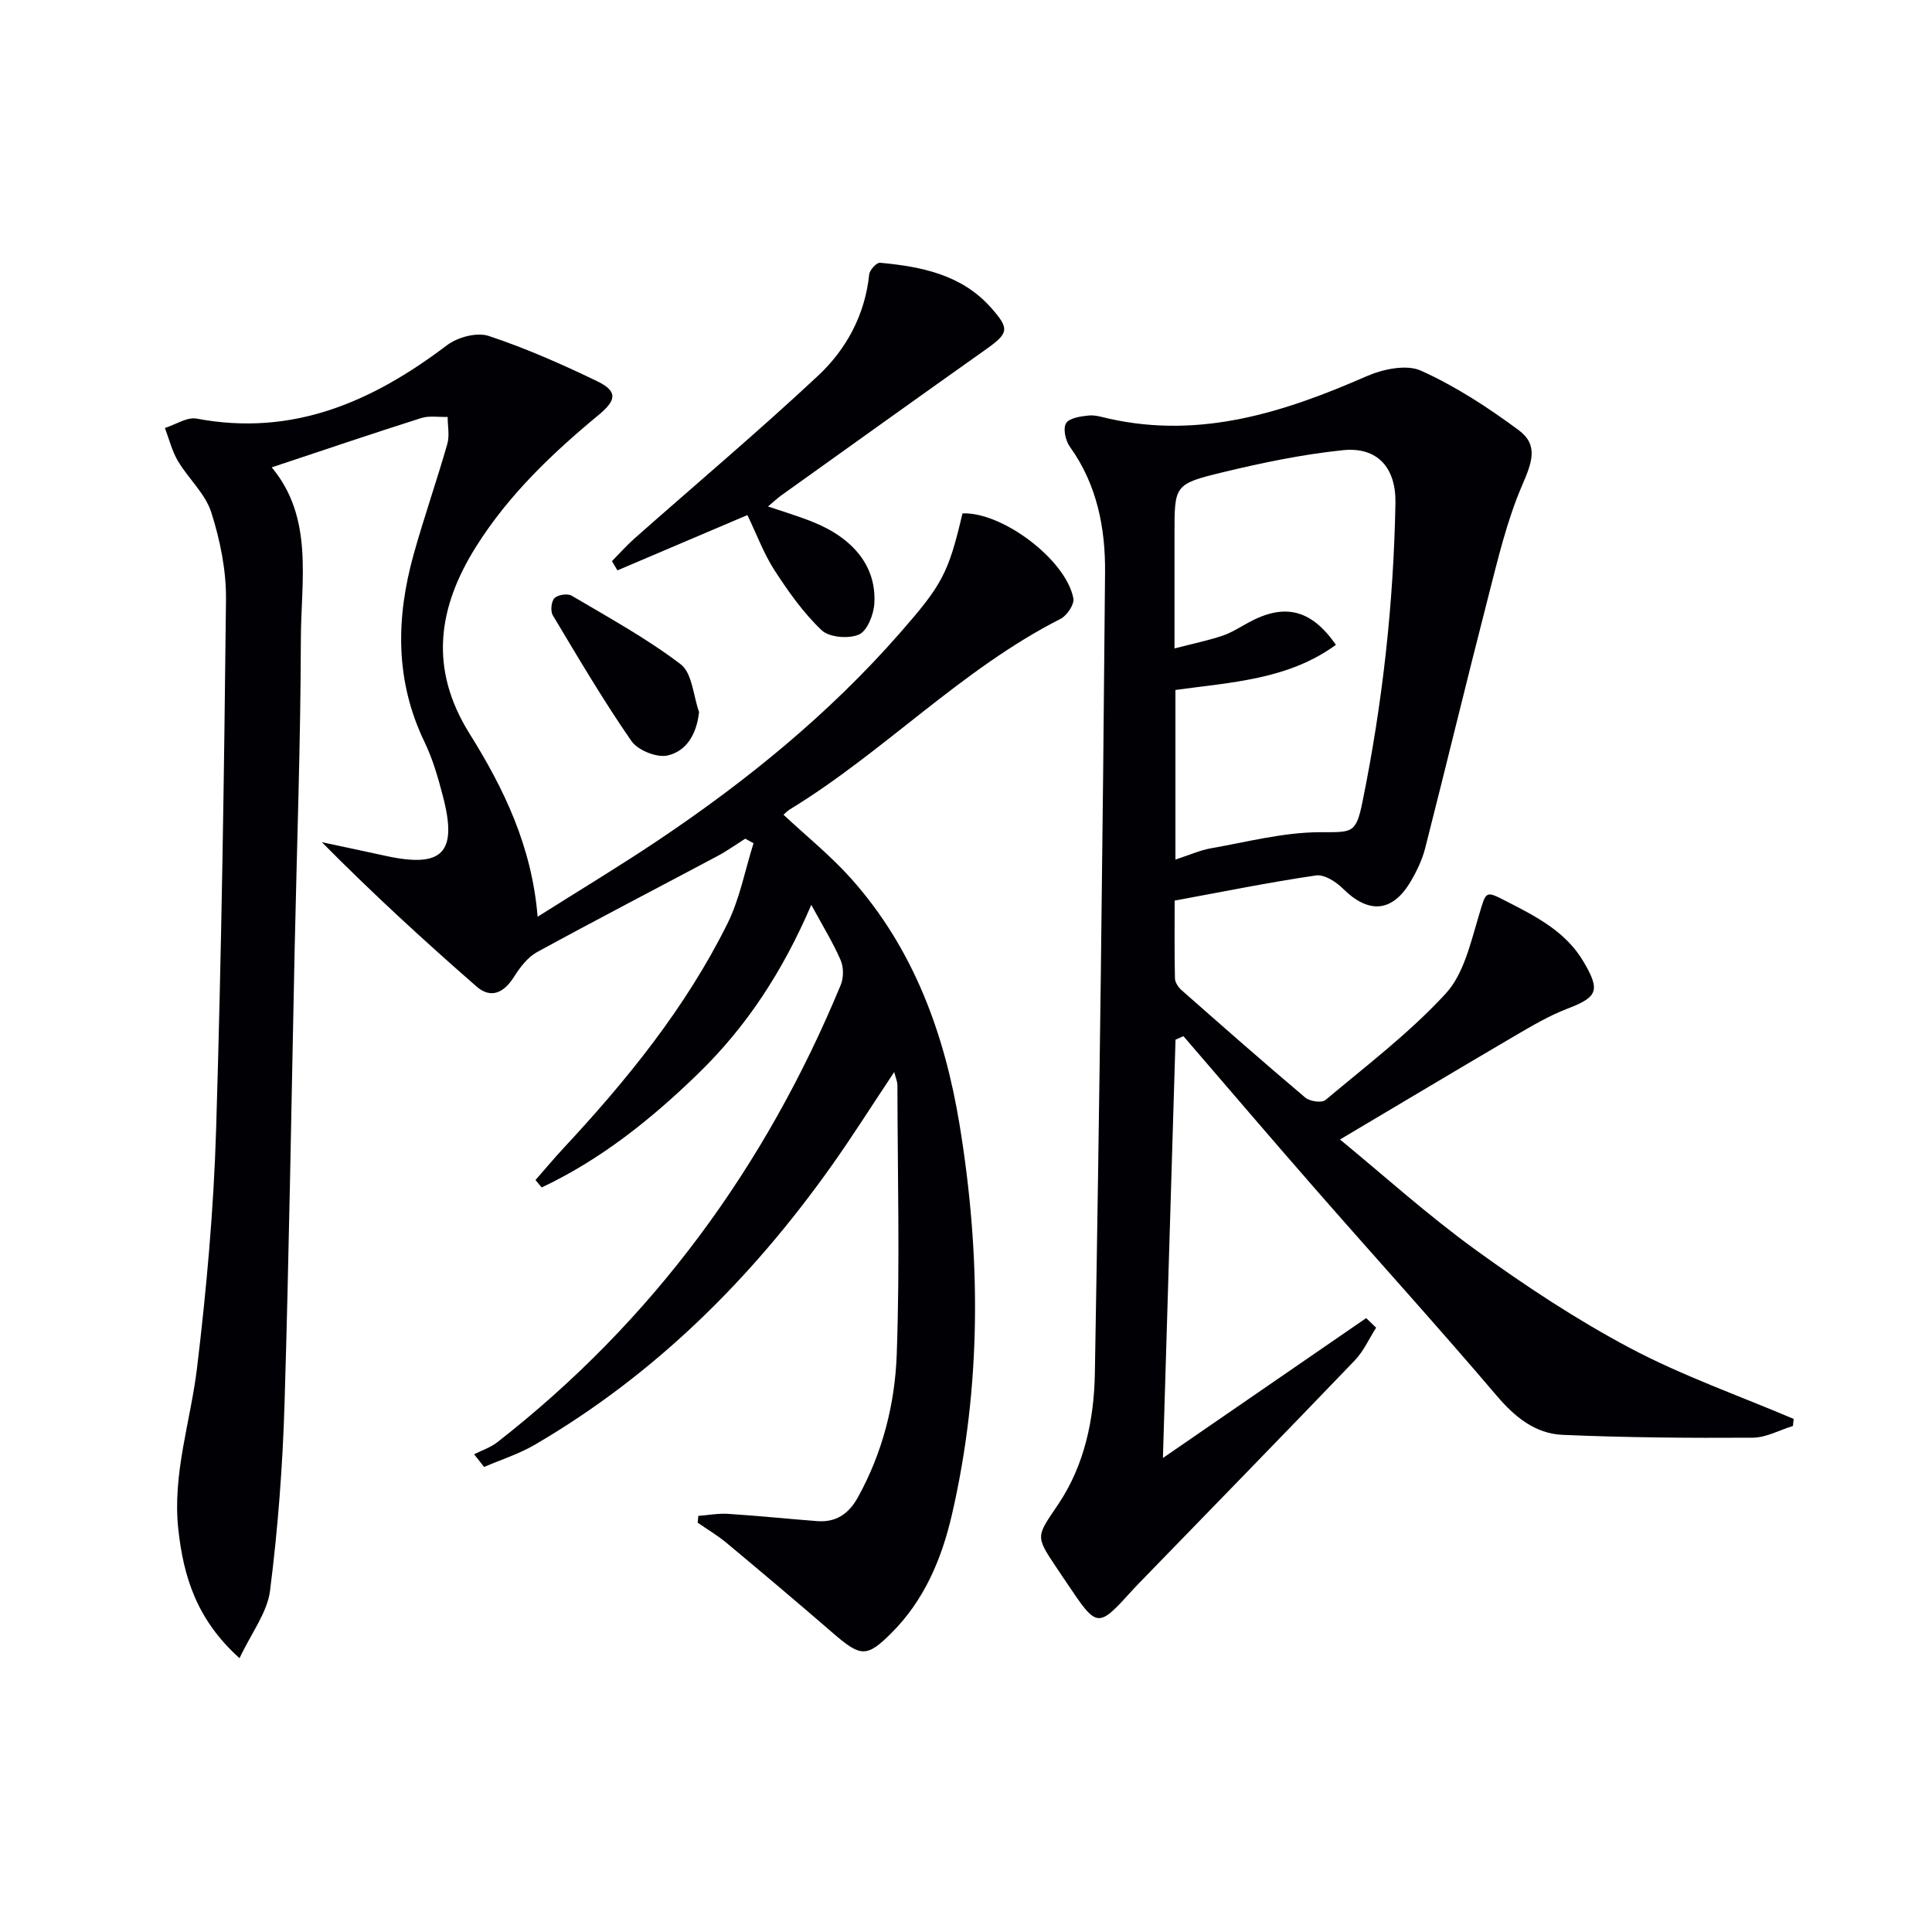
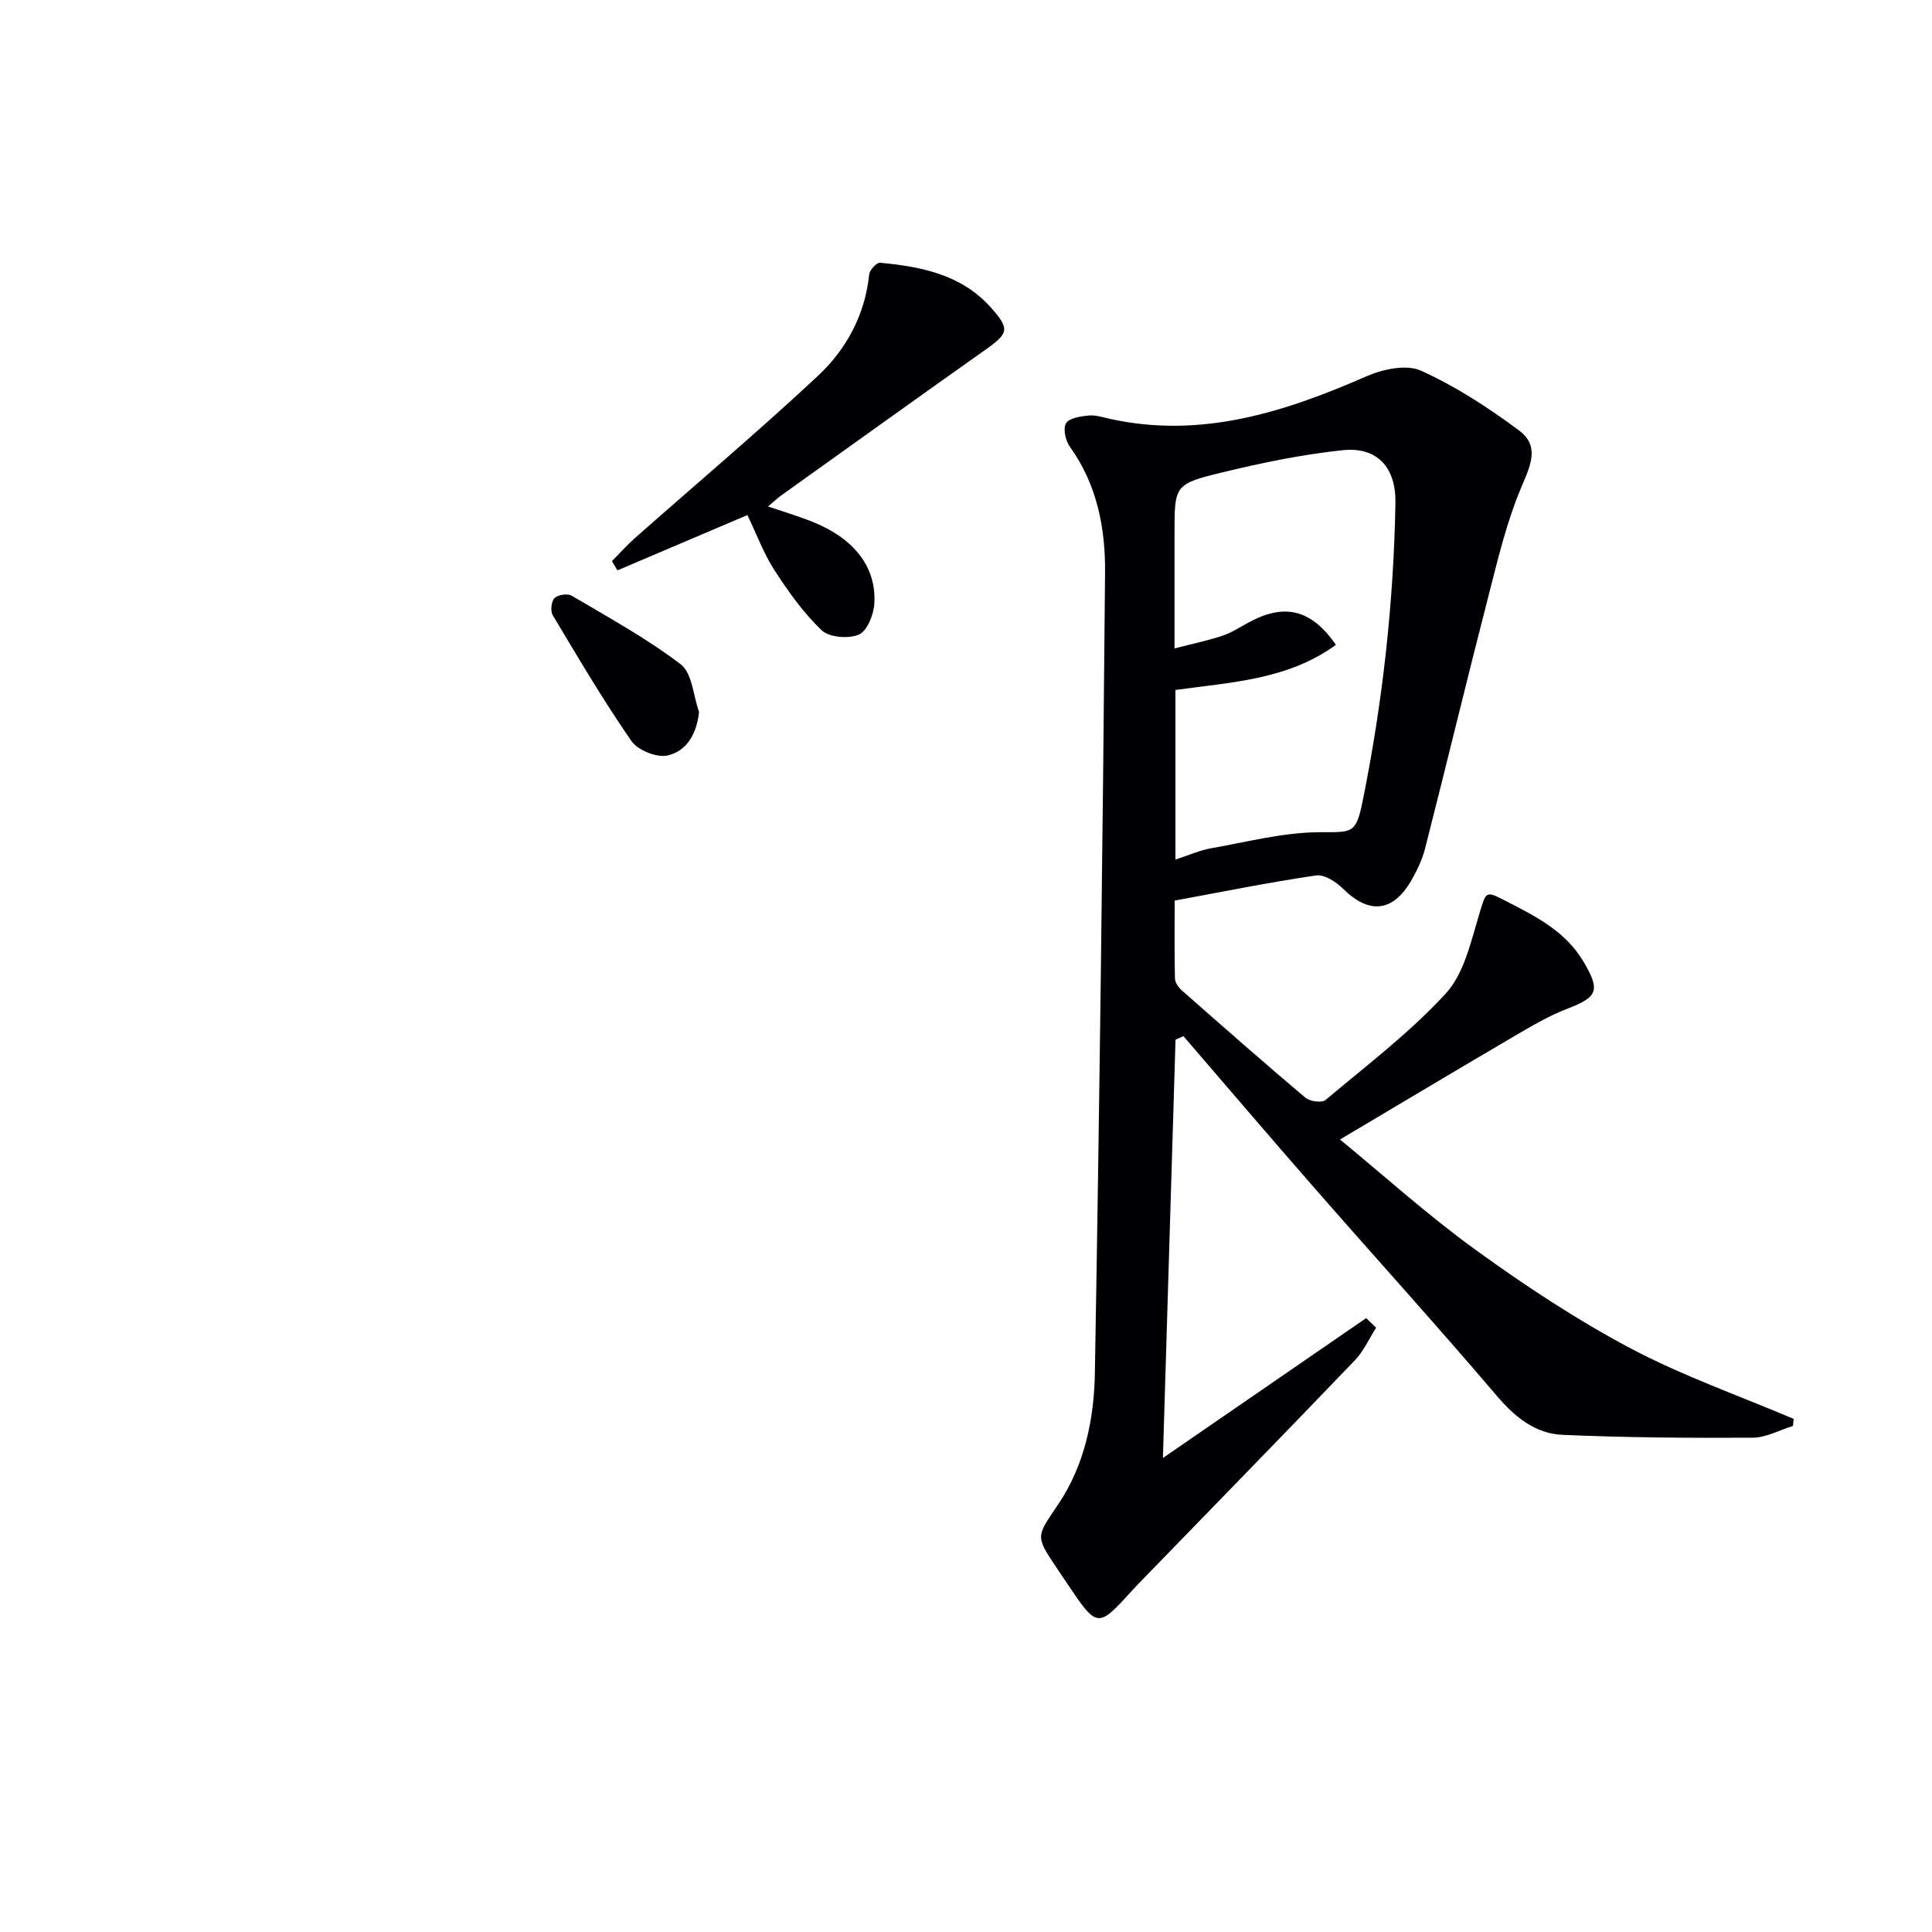
<svg xmlns="http://www.w3.org/2000/svg" enable-background="new 0 0 400 400" viewBox="0 0 400 400">
  <g fill="#010105">
-     <path d="m185.14 221.95c-4.61 6.91-8.63 13.3-12.99 19.44-16.58 23.36-36.53 43.18-61.39 57.71-3.29 1.92-7.01 3.1-10.53 4.62-.69-.88-1.38-1.76-2.07-2.63 1.61-.82 3.41-1.4 4.8-2.49 32.23-25.15 55.53-57.04 71.11-94.69.61-1.48.61-3.65-.02-5.11-1.56-3.6-3.64-6.97-6.08-11.46-5.94 13.83-13.43 25.24-23.4 34.92-9.73 9.46-20.19 17.82-32.42 23.59-.43-.51-.85-1.03-1.28-1.54 1.91-2.17 3.76-4.4 5.73-6.52 13.2-14.17 25.36-29.14 34.01-46.57 2.57-5.17 3.64-11.08 5.4-16.64-.57-.31-1.14-.62-1.72-.94-1.91 1.21-3.76 2.54-5.75 3.6-12.45 6.63-24.98 13.12-37.36 19.89-1.94 1.06-3.52 3.15-4.75 5.1-2.09 3.31-4.77 4.64-7.79 2-10.85-9.48-21.47-19.21-32-29.86 4.37.93 8.75 1.85 13.12 2.81 11.84 2.6 15-.56 11.97-12.22-1-3.85-2.11-7.76-3.83-11.32-6.13-12.7-5.93-25.69-2.26-38.86 2.14-7.67 4.78-15.2 6.97-22.86.5-1.73.07-3.73.07-5.6-1.84.06-3.8-.3-5.49.24-10.27 3.26-20.47 6.72-30.93 10.2 8.73 10.47 6.06 23.36 6.03 35.6-.05 21.31-.82 42.62-1.28 63.92-.67 31.45-1.15 62.91-2.1 94.36-.39 12.92-1.37 25.87-3 38.69-.58 4.56-3.87 8.77-6.32 13.98-8.89-7.98-11.6-16.91-12.67-26.66-1.26-11.49 2.54-22.33 3.88-33.49 1.96-16.32 3.44-32.76 3.94-49.18 1.12-36.61 1.66-73.23 2.05-109.86.06-6.03-1.21-12.28-3.05-18.05-1.24-3.87-4.73-6.97-6.89-10.6-1.24-2.09-1.83-4.56-2.71-6.86 2.21-.69 4.59-2.32 6.59-1.94 19.94 3.77 36.41-3.53 51.82-15.2 2.19-1.66 6.17-2.73 8.62-1.92 7.67 2.54 15.13 5.84 22.43 9.36 4.24 2.05 4.12 3.87.4 6.95-9.66 7.99-18.69 16.58-25.42 27.29-7.95 12.65-9.79 25.28-1.35 38.77 7.05 11.28 12.88 23.25 14.08 37.88 8.6-5.44 16.82-10.38 24.78-15.71 18.46-12.36 35.59-26.3 50.28-43.09 8.63-9.87 9.99-12.23 12.9-24.71 8.2-.34 21.42 9.56 22.96 17.59.24 1.24-1.32 3.57-2.64 4.24-20.62 10.47-36.56 27.58-56.13 39.5-.42.26-.76.64-1.25 1.06 4.79 4.47 9.82 8.52 14.05 13.27 12.93 14.5 19.34 32.19 22.41 50.92 4.42 26.94 4.6 53.99-1.6 80.78-2.12 9.16-5.74 17.73-12.59 24.53-5.03 4.99-6.28 4.9-11.96-.01-7.29-6.31-14.66-12.53-22.06-18.7-1.87-1.56-4-2.82-6.02-4.22.05-.47.09-.93.14-1.4 2.07-.16 4.16-.56 6.21-.42 6.13.39 12.25 1.03 18.38 1.5 3.91.3 6.54-1.48 8.45-4.93 5.11-9.23 7.67-19.33 8.04-29.59.67-18.6.17-37.24.14-55.86-.02-.6-.3-1.2-.66-2.6z" />
    <path d="m243.2 186.46c0 5.53-.06 10.82.06 16.11.02.83.7 1.84 1.37 2.43 8.49 7.48 16.98 14.96 25.62 22.25.93.79 3.42 1.14 4.18.49 8.5-7.13 17.43-13.92 24.9-22.04 3.75-4.08 5.16-10.56 6.86-16.19 1.55-5.11 1.23-5.2 5.89-2.81 6.11 3.14 12.16 6.24 15.81 12.47 3.49 5.94 2.87 7.27-3.41 9.68-3.83 1.47-7.44 3.62-11 5.7-11.84 6.94-23.62 14-36.05 21.37 8.86 7.27 18.1 15.62 28.12 22.88 10.21 7.39 20.83 14.41 31.95 20.31 10.83 5.74 22.54 9.84 33.86 14.66-.05.49-.1.98-.15 1.46-2.78.85-5.56 2.42-8.35 2.43-13.11.08-26.24-.02-39.34-.59-5.67-.25-9.87-3.67-13.66-8.12-12.4-14.57-25.27-28.74-37.86-43.15-9.06-10.36-17.99-20.84-26.98-31.27-.55.24-1.1.48-1.64.72-.86 28.55-1.72 57.1-2.61 86.61 14.31-9.85 28.19-19.4 42.08-28.96.69.66 1.37 1.32 2.06 1.98-1.45 2.27-2.58 4.86-4.41 6.77-14.87 15.5-29.87 30.87-44.83 46.29-.35.36-.7.72-1.03 1.09-7.42 8.18-7.41 8.18-13.77-1.3-.74-1.11-1.49-2.2-2.23-3.31-4.38-6.54-4.02-6.3.5-13.04 5.42-8.08 7.38-17.6 7.54-27.06.96-55.26 1.64-110.53 2.11-165.79.08-9.15-1.64-18.19-7.27-26.01-.91-1.26-1.47-3.75-.82-4.87.64-1.1 3-1.45 4.66-1.62 1.43-.15 2.94.36 4.39.68 18.91 4.18 36.13-1.35 53.16-8.8 3.37-1.48 8.27-2.53 11.28-1.17 7.16 3.23 13.9 7.62 20.24 12.32 4.13 3.07 2.77 6.66.72 11.4-3.17 7.35-5.02 15.31-7.03 23.12-4.46 17.32-8.64 34.72-13.06 52.05-.61 2.38-1.72 4.7-2.97 6.83-3.8 6.47-8.73 6.81-14.08 1.49-1.41-1.4-3.84-2.95-5.54-2.7-9.64 1.41-19.22 3.36-29.27 5.21zm.16-8.5c2.91-.94 5.06-1.92 7.3-2.32 7.48-1.31 14.99-3.3 22.49-3.34 6.75-.04 7.57.46 8.94-6.3 4.15-20.4 6.44-41.01 6.82-61.82.14-7.33-3.7-11.72-10.9-10.97-8.37.87-16.7 2.6-24.89 4.58-10.02 2.42-9.95 2.7-9.95 12.77v23.69c3.88-1 6.94-1.64 9.9-2.62 1.86-.62 3.57-1.73 5.31-2.68 7.51-4.13 13.04-2.86 18.21 4.55-9.92 7.26-21.81 7.76-33.23 9.35z" />
    <path d="m154.74 106.64c-9.16 3.9-18.04 7.67-26.91 11.45-.38-.64-.76-1.27-1.13-1.91 1.55-1.57 3.02-3.24 4.67-4.7 12.68-11.22 25.64-22.14 38-33.69 5.88-5.5 9.72-12.61 10.59-20.98.1-.91 1.54-2.48 2.23-2.41 8.55.79 16.87 2.44 22.95 9.26 4 4.49 3.71 5.33-1.18 8.79-14.1 9.99-28.15 20.07-42.21 30.12-.8.57-1.51 1.26-2.74 2.29 3.35 1.14 6.3 2.01 9.14 3.15 8.63 3.43 13.34 9.36 12.87 16.97-.14 2.29-1.48 5.66-3.19 6.4-2.13.92-6.14.6-7.72-.9-3.79-3.59-6.9-8.01-9.77-12.43-2.22-3.45-3.67-7.41-5.6-11.41z" />
    <path d="m144.73 147.41c-.48 4.59-2.61 8.1-6.49 9-2.23.52-6.19-1.07-7.52-3-5.82-8.4-11.01-17.24-16.27-26.02-.52-.87-.32-2.87.35-3.55.69-.7 2.71-1.02 3.56-.51 7.66 4.53 15.53 8.84 22.58 14.21 2.38 1.82 2.59 6.5 3.79 9.87z" />
  </g>
</svg>